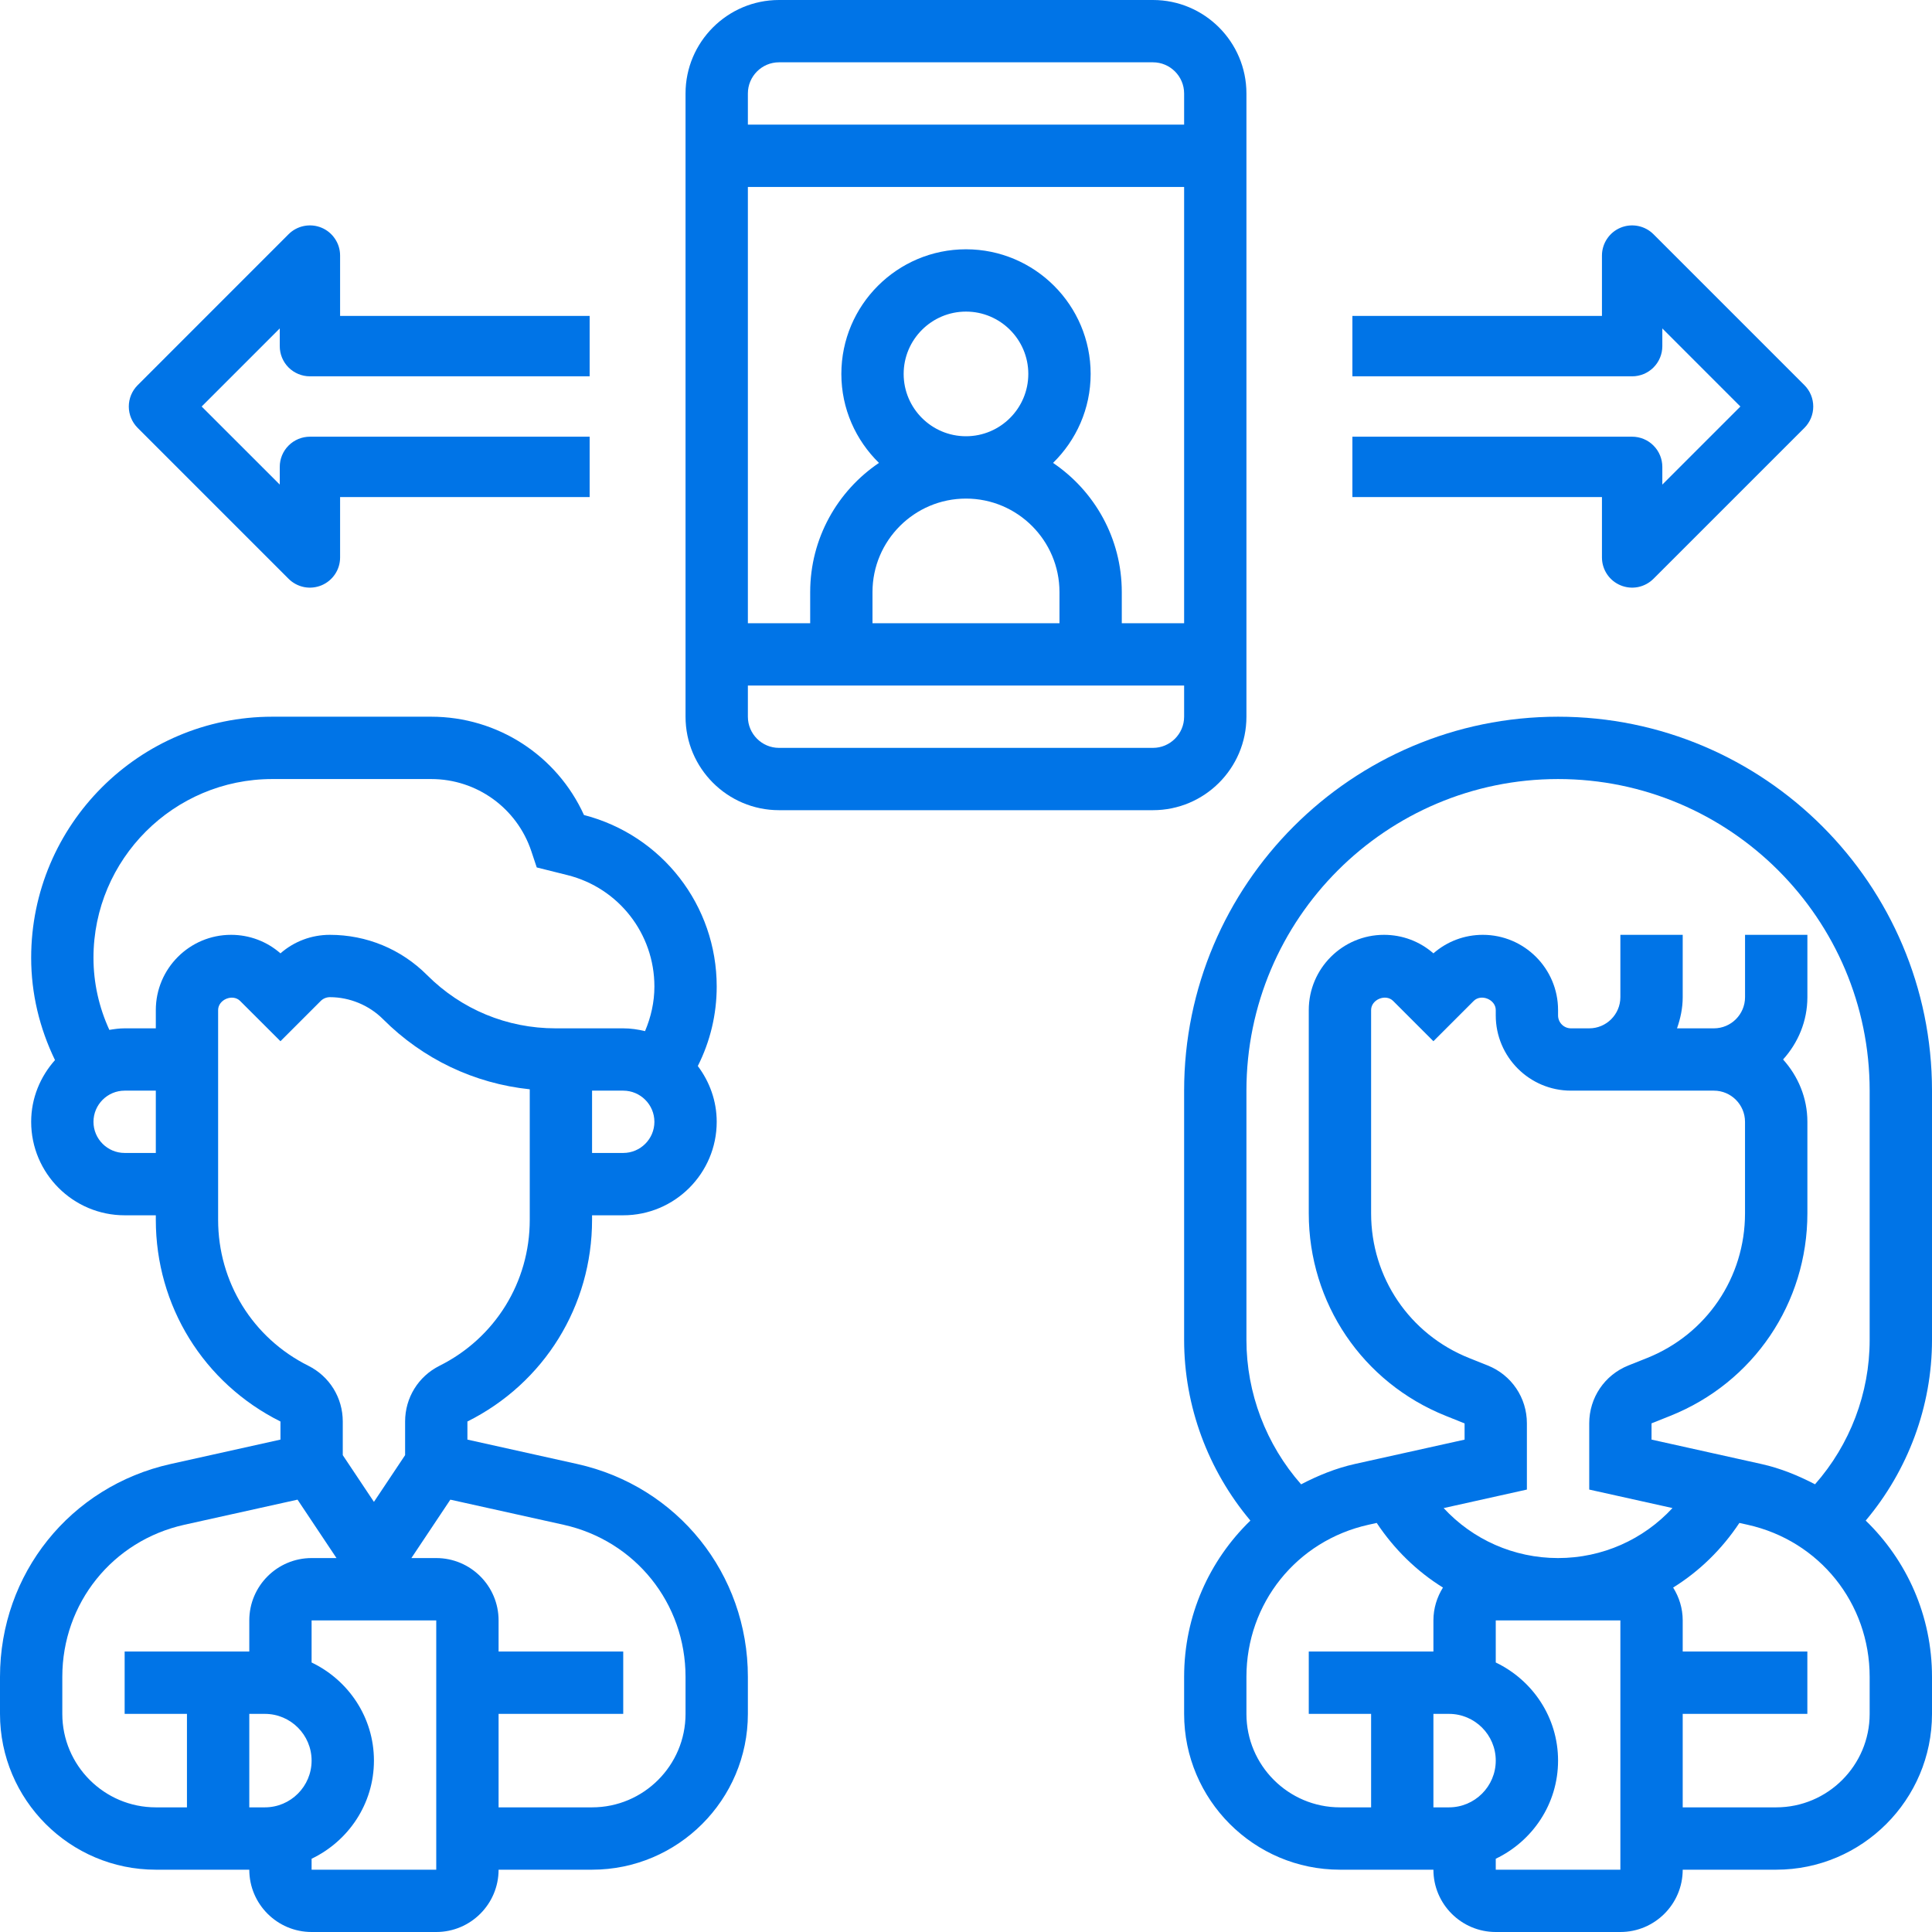
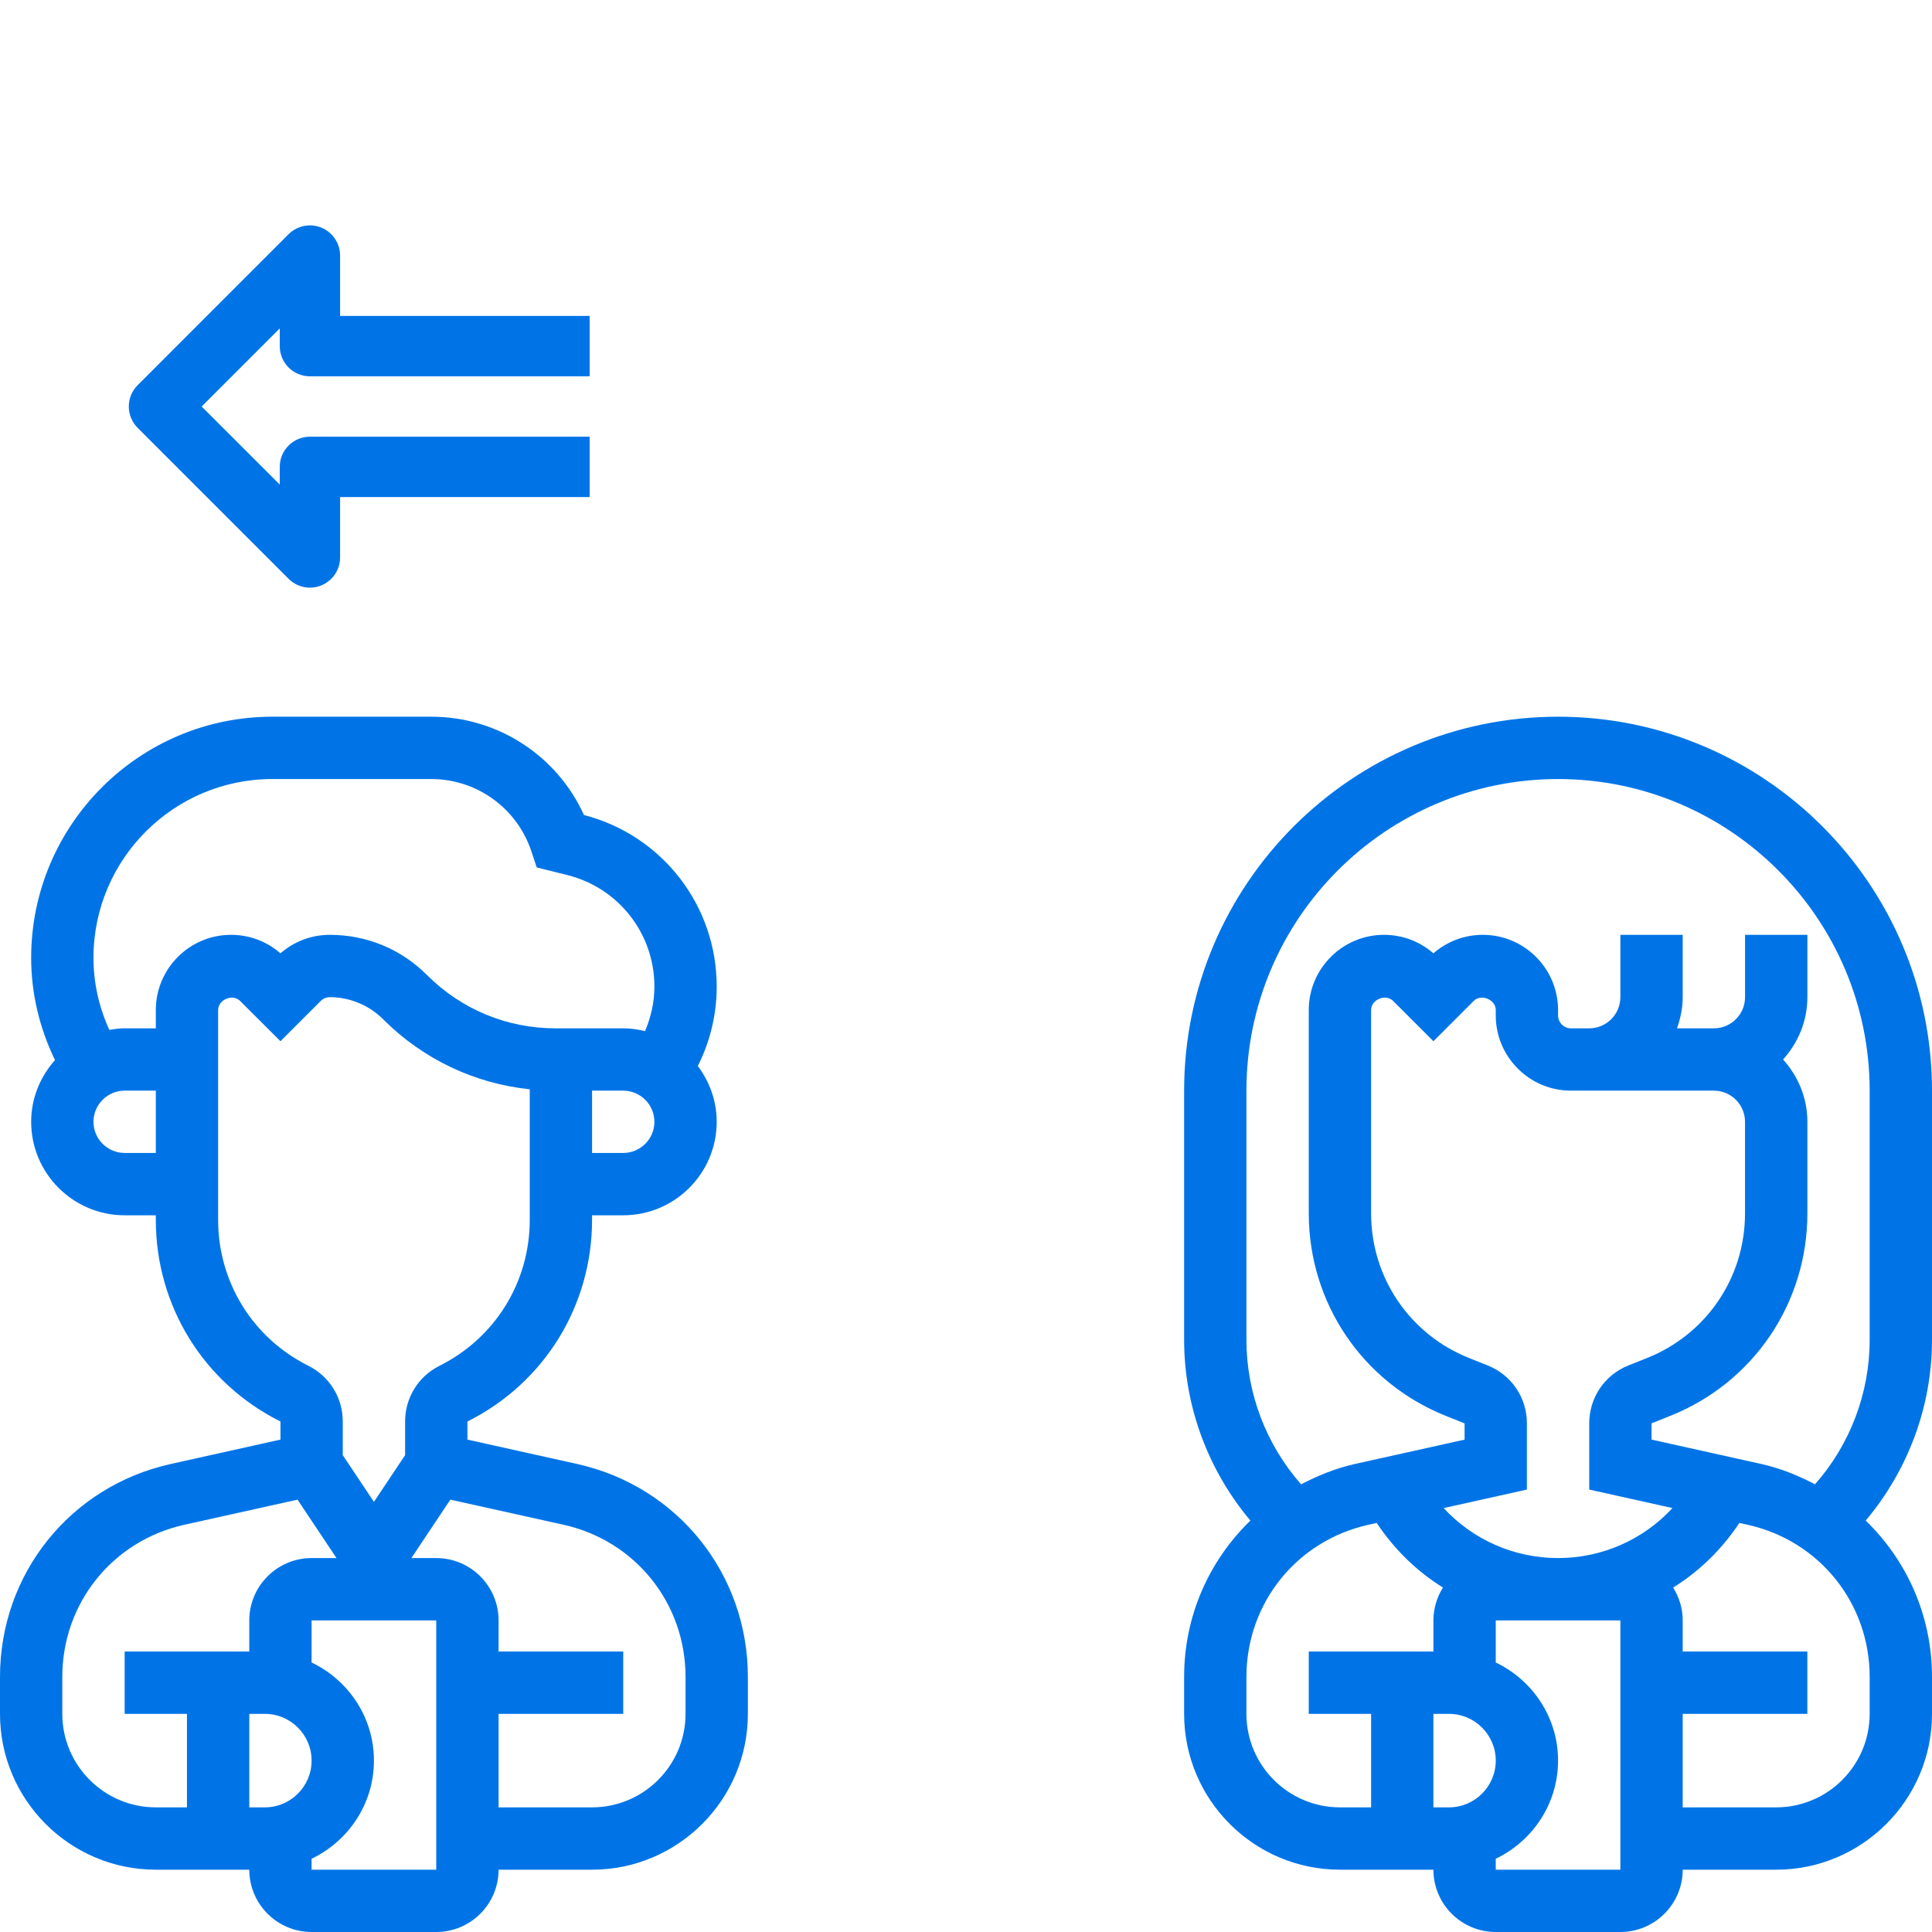
<svg xmlns="http://www.w3.org/2000/svg" width="60" height="60" viewBox="0 0 60 60" fill="none">
-   <path d="M38.709 22.258V2.903C38.709 1.303 37.407 0 35.806 0H24.193C22.593 0 21.29 1.303 21.29 2.903V22.258C21.29 23.859 22.593 25.161 24.193 25.161H35.806C37.407 25.161 38.709 23.859 38.709 22.258ZM24.193 1.935H35.806C36.339 1.935 36.774 2.37 36.774 2.903V3.871H23.226V2.903C23.226 2.37 23.66 1.935 24.193 1.935ZM30 15.484C31.6 15.484 32.903 16.787 32.903 18.387V19.355H27.096V18.387C27.096 16.787 28.399 15.484 30 15.484ZM28.064 11.613C28.064 10.546 28.932 9.677 30 9.677C31.067 9.677 31.935 10.546 31.935 11.613C31.935 12.68 31.067 13.548 30 13.548C28.932 13.548 28.064 12.68 28.064 11.613ZM32.703 14.376C33.422 13.672 33.871 12.696 33.871 11.613C33.871 9.478 32.135 7.742 30 7.742C27.865 7.742 26.129 9.478 26.129 11.613C26.129 12.696 26.578 13.672 27.297 14.376C26.009 15.246 25.161 16.72 25.161 18.387V19.355H23.226V5.806H36.774V19.355H34.838V18.387C34.838 16.72 33.991 15.246 32.703 14.376ZM35.806 23.226H24.193C23.66 23.226 23.226 22.791 23.226 22.258V21.29H36.774V22.258C36.774 22.791 36.339 23.226 35.806 23.226Z" fill="#0074E7" />
  <path d="M60 33.871C60 27.467 54.791 22.258 48.387 22.258C41.983 22.258 36.774 27.467 36.774 33.871V41.613C36.774 43.672 37.518 45.661 38.832 47.223C37.555 48.461 36.774 50.178 36.774 52.077V53.226C36.774 55.894 38.945 58.065 41.613 58.065H44.516C44.516 59.132 45.384 60 46.452 60H50.322C51.39 60 52.258 59.132 52.258 58.065H55.161C57.829 58.065 60 55.894 60 53.226V52.077C60 50.178 59.219 48.461 57.941 47.223C59.256 45.661 60 43.672 60 41.613V33.871ZM38.709 53.226V52.077C38.709 49.791 40.268 47.849 42.498 47.353L42.755 47.296C43.3 48.116 43.999 48.798 44.812 49.303C44.627 49.601 44.516 49.948 44.516 50.323V51.29H40.645V53.226H42.581V56.129H41.613C40.012 56.129 38.709 54.826 38.709 53.226ZM46.203 42.406L45.622 42.174C43.775 41.435 42.581 39.673 42.581 37.682V31.368C42.581 31.041 43.034 30.854 43.265 31.085L44.516 32.336L45.767 31.085C45.998 30.854 46.452 31.041 46.452 31.368V31.535C46.452 32.823 47.499 33.871 48.788 33.871H53.226C53.759 33.871 54.193 34.306 54.193 34.839V37.682C54.193 39.673 52.999 41.435 51.152 42.174L50.57 42.406C49.832 42.702 49.355 43.407 49.355 44.203V46.26L51.94 46.834C51.037 47.812 49.761 48.387 48.387 48.387C47.013 48.387 45.737 47.812 44.834 46.835L47.419 46.26V44.203C47.419 43.407 46.942 42.702 46.203 42.406ZM45 56.129H44.516V53.226H45C45.8 53.226 46.452 53.877 46.452 54.677C46.452 55.478 45.8 56.129 45 56.129ZM50.322 58.065H46.452V57.725C47.592 57.179 48.387 56.023 48.387 54.677C48.387 53.331 47.592 52.176 46.452 51.63V50.323H50.322V58.065ZM58.064 53.226C58.064 54.826 56.762 56.129 55.161 56.129H52.258V53.226H56.129V51.29H52.258V50.323C52.258 49.948 52.147 49.601 51.961 49.303C52.774 48.798 53.474 48.116 54.018 47.296L54.275 47.353C56.506 47.849 58.064 49.791 58.064 52.077V53.226ZM58.064 41.613C58.064 43.267 57.453 44.865 56.367 46.096C55.845 45.825 55.295 45.597 54.696 45.465L51.29 44.708V44.203L51.872 43.971C54.459 42.937 56.13 40.467 56.13 37.681V34.839C56.13 34.093 55.839 33.418 55.375 32.903C55.84 32.388 56.13 31.714 56.13 30.968V29.032H54.194V30.968C54.194 31.501 53.76 31.936 53.227 31.936H52.081C52.188 31.632 52.258 31.308 52.258 30.968V29.032H50.322V30.968C50.322 31.501 49.888 31.936 49.355 31.936H48.788C48.567 31.936 48.387 31.756 48.387 31.535V31.368C48.387 30.08 47.339 29.032 46.051 29.032C45.481 29.032 44.942 29.235 44.516 29.607C44.091 29.235 43.551 29.032 42.981 29.032C41.693 29.032 40.645 30.08 40.645 31.368V37.682C40.645 40.468 42.316 42.937 44.903 43.972L45.484 44.205V44.709L42.078 45.465C41.479 45.599 40.928 45.826 40.407 46.097C39.321 44.865 38.709 43.267 38.709 41.613V33.871C38.709 28.535 43.051 24.194 48.387 24.194C53.723 24.194 58.064 28.535 58.064 33.871V41.613Z" fill="#0074E7" />
  <path d="M17.922 45.465L14.516 44.708V44.146C16.904 42.953 18.387 40.553 18.387 37.883V37.742H19.355C20.956 37.742 22.258 36.439 22.258 34.839C22.258 34.187 22.035 33.591 21.671 33.106C22.056 32.344 22.258 31.504 22.258 30.637C22.258 28.123 20.566 25.94 18.136 25.311C17.297 23.465 15.454 22.258 13.392 22.258H8.455C4.327 22.258 0.968 25.617 0.968 29.745C0.968 30.854 1.228 31.933 1.708 32.922C1.253 33.434 0.968 34.1 0.968 34.839C0.968 36.439 2.27 37.742 3.871 37.742H4.839V37.883C4.839 40.553 6.322 42.953 8.71 44.146V44.708L5.304 45.465C2.181 46.158 0 48.878 0 52.077V53.226C0 55.894 2.171 58.065 4.839 58.065H7.742C7.742 59.132 8.61 60 9.677 60H13.548C14.616 60 15.484 59.132 15.484 58.065H18.387C21.055 58.065 23.226 55.894 23.226 53.226V52.077C23.226 48.878 21.044 46.158 17.922 45.465ZM19.355 35.806H18.387V33.871H19.355C19.888 33.871 20.323 34.306 20.323 34.839C20.323 35.372 19.888 35.806 19.355 35.806ZM8.455 24.194H13.392C14.805 24.194 16.054 25.095 16.501 26.435L16.669 26.939L17.622 27.177C19.213 27.575 20.323 28.997 20.323 30.637C20.323 31.12 20.217 31.587 20.032 32.023C19.814 31.97 19.589 31.936 19.355 31.936H18.387H17.419H17.254C15.747 31.936 14.33 31.349 13.265 30.284C12.459 29.476 11.386 29.032 10.245 29.032C9.675 29.032 9.135 29.235 8.71 29.607C8.285 29.235 7.745 29.032 7.175 29.032C5.887 29.032 4.839 30.08 4.839 31.369V31.936H3.871C3.708 31.936 3.552 31.958 3.396 31.984C3.074 31.284 2.903 30.523 2.903 29.745C2.903 26.684 5.394 24.194 8.455 24.194ZM3.871 35.806C3.338 35.806 2.903 35.372 2.903 34.839C2.903 34.306 3.338 33.871 3.871 33.871H4.839V35.806H3.871ZM6.774 37.883V31.369C6.774 31.042 7.227 30.854 7.458 31.086L8.71 32.336L9.961 31.085C10.036 31.01 10.139 30.968 10.245 30.968C10.859 30.968 11.462 31.217 11.896 31.652C13.136 32.893 14.731 33.649 16.452 33.829V37.883C16.452 39.815 15.378 41.552 13.65 42.415C12.991 42.745 12.581 43.408 12.581 44.146V45.191L11.613 46.642L10.645 45.191V44.146C10.645 43.408 10.235 42.745 9.576 42.415C7.847 41.552 6.774 39.815 6.774 37.883ZM1.935 53.226V52.077C1.935 49.791 3.494 47.849 5.724 47.353L9.24 46.573L10.45 48.387H9.677C8.61 48.387 7.742 49.255 7.742 50.323V51.29H3.871V53.226H5.806V56.129H4.839C3.238 56.129 1.935 54.826 1.935 53.226ZM8.226 56.129H7.742V53.226H8.226C9.026 53.226 9.677 53.877 9.677 54.677C9.677 55.478 9.026 56.129 8.226 56.129ZM13.548 58.065H9.677V57.725C10.817 57.179 11.613 56.023 11.613 54.677C11.613 53.331 10.817 52.176 9.677 51.63V50.323H13.548V58.065ZM21.29 53.226C21.29 54.826 19.988 56.129 18.387 56.129H15.484V53.226H19.355V51.29H15.484V50.323C15.484 49.255 14.616 48.387 13.548 48.387H12.776L13.986 46.573L17.502 47.353C19.732 47.849 21.29 49.791 21.29 52.077V53.226Z" fill="#0074E7" />
-   <path d="M51.35 7.274C51.219 7.143 51.052 7.054 50.87 7.018C50.688 6.982 50.5 7 50.329 7.071C50.157 7.142 50.011 7.262 49.908 7.417C49.805 7.571 49.75 7.752 49.75 7.937V9.812H42V11.687H50.688C50.936 11.687 51.175 11.588 51.35 11.413C51.526 11.237 51.625 10.998 51.625 10.75V10.2L54.049 12.625L51.625 15.049V14.5C51.625 14.251 51.526 14.013 51.35 13.837C51.175 13.661 50.936 13.562 50.688 13.562H42V15.437H49.75V17.312C49.75 17.498 49.805 17.679 49.908 17.833C50.011 17.987 50.157 18.107 50.329 18.178C50.5 18.249 50.688 18.268 50.87 18.232C51.052 18.195 51.219 18.106 51.35 17.975L56.038 13.288C56.214 13.112 56.312 12.873 56.312 12.625C56.312 12.376 56.214 12.138 56.038 11.962L51.35 7.274Z" fill="#0074E7" />
  <path d="M8.962 7.274C9.093 7.143 9.26 7.054 9.442 7.018C9.624 6.982 9.812 7 9.984 7.071C10.155 7.142 10.301 7.262 10.404 7.417C10.508 7.571 10.562 7.752 10.562 7.937V9.812H18.312V11.687H9.625C9.376 11.687 9.138 11.588 8.962 11.413C8.786 11.237 8.688 10.998 8.688 10.75V10.2L6.263 12.625L8.688 15.049V14.5C8.688 14.251 8.786 14.013 8.962 13.837C9.138 13.661 9.376 13.562 9.625 13.562H18.312V15.437H10.562V17.312C10.562 17.498 10.508 17.679 10.404 17.833C10.301 17.987 10.155 18.107 9.984 18.178C9.812 18.249 9.624 18.268 9.442 18.232C9.26 18.195 9.093 18.106 8.962 17.975L4.275 13.288C4.099 13.112 4 12.873 4 12.625C4 12.376 4.099 12.138 4.275 11.962L8.962 7.274Z" fill="#0074E7" />
</svg>